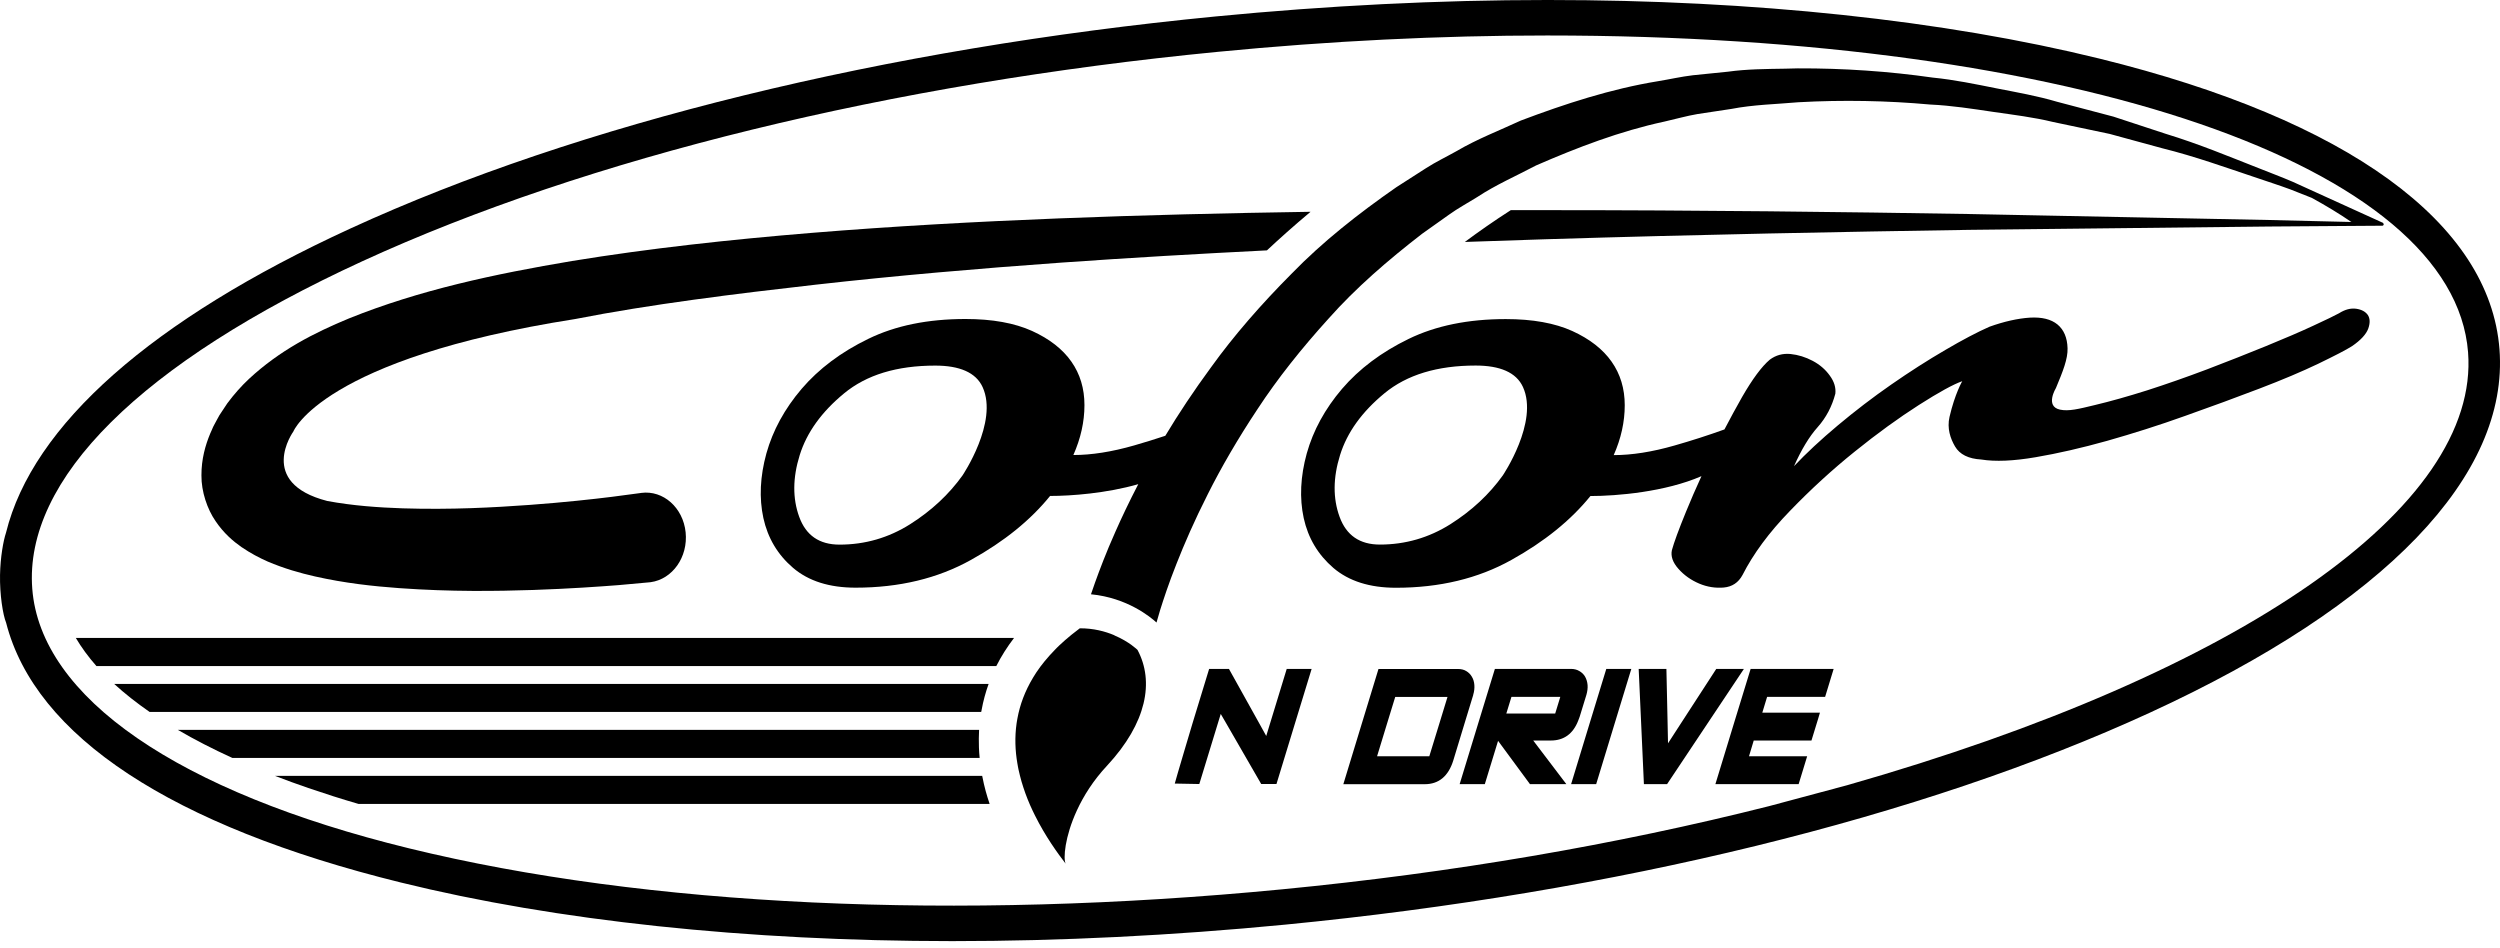
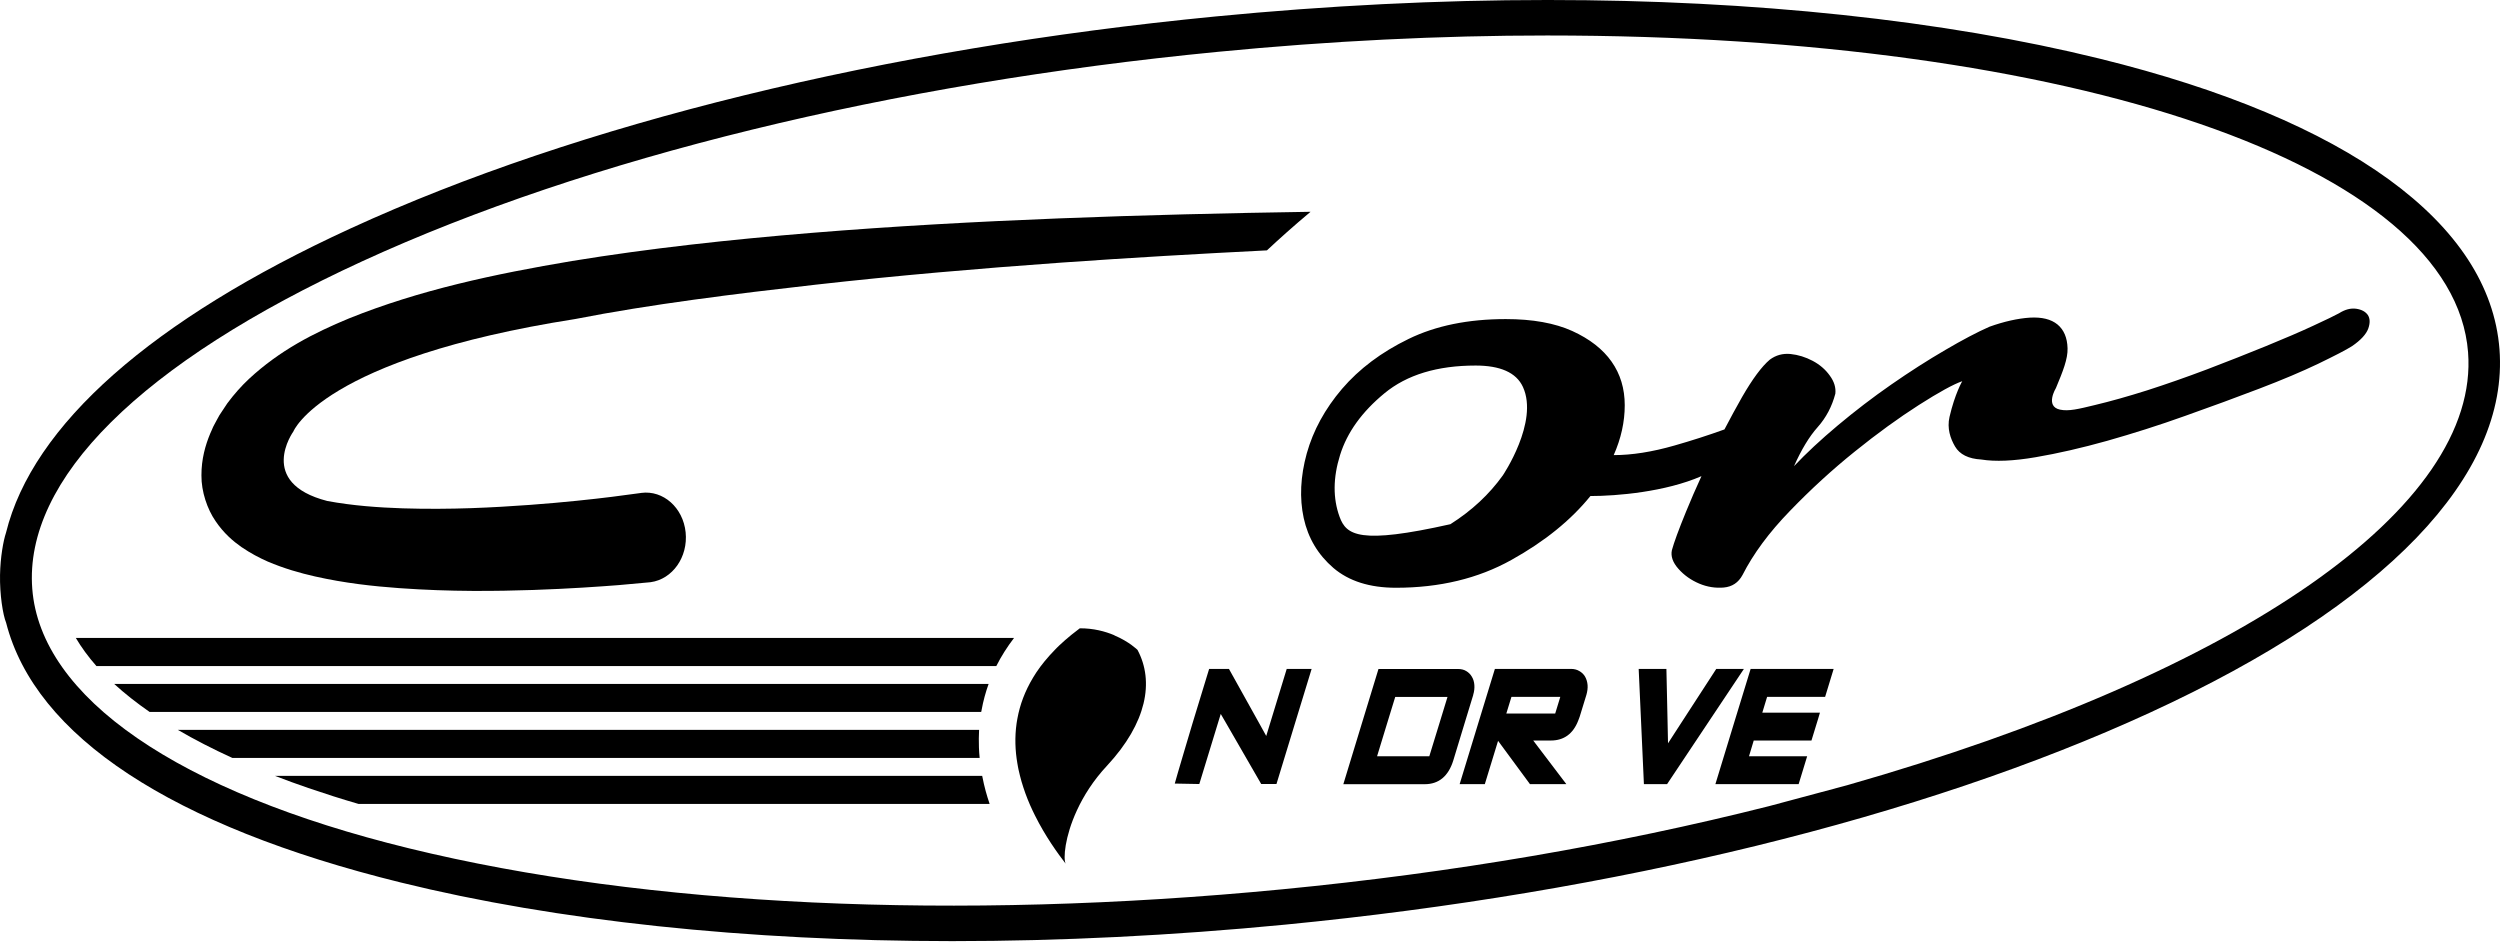
<svg xmlns="http://www.w3.org/2000/svg" width="87" height="33" viewBox="0 0 87 33" fill="none">
  <path d="M44.207 25.147L44.065 25.612L43.809 25.149L42.767 23.278H42.078L41.502 25.163C41.502 25.163 40.897 27.19 40.882 27.268L41.736 27.284L42.386 25.158L42.482 24.845L42.662 25.155L43.89 27.284H44.421L45.076 25.138L45.645 23.278H44.778L44.207 25.147V25.147Z" fill="black" />
  <path d="M51.267 24.181C51.303 24.064 51.316 23.948 51.308 23.84C51.301 23.732 51.271 23.633 51.222 23.552C51.175 23.469 51.106 23.4 51.025 23.353C50.944 23.303 50.848 23.281 50.74 23.281H47.971L47.407 25.128L46.748 27.29H49.581C50.07 27.29 50.405 27.011 50.575 26.462L50.988 25.103L51.269 24.183L51.267 24.181ZM50.112 25.106L49.74 26.318H47.922L48.288 25.119L48.554 24.253H50.373L50.112 25.106V25.106Z" fill="black" />
  <path d="M59.726 23.278L58.576 25.05L58.047 25.867L58.03 25.053L57.991 23.278H57.026L57.107 25.058L57.208 27.287H58.015L59.512 25.041L60.688 23.278H59.726Z" fill="black" />
-   <path d="M55.35 25.072L54.675 27.287H55.547L56.224 25.066L56.77 23.278H55.899L55.35 25.072Z" fill="black" />
  <path d="M54.923 25.075C54.941 25.033 54.958 24.989 54.973 24.942L55.207 24.18C55.241 24.061 55.256 23.948 55.248 23.84C55.239 23.732 55.209 23.632 55.16 23.546C55.111 23.463 55.042 23.397 54.956 23.35C54.872 23.3 54.776 23.278 54.668 23.278H52.022L51.465 25.097L50.796 27.287H51.672L52.133 25.781L53.242 27.287H54.508L53.356 25.77H53.971C54.426 25.77 54.746 25.534 54.923 25.075M52.42 24.831L52.598 24.252H54.298L54.121 24.831H52.42Z" fill="black" />
  <path d="M60.383 25.036L59.696 27.287H61.308H62.593L62.704 26.924L62.889 26.318H60.865L61.03 25.77H63.039L63.27 25.017L63.334 24.801H61.328L61.495 24.252H63.514L63.811 23.278H60.922L60.383 25.036Z" fill="black" />
  <path d="M3.355 23.178H34.672C34.842 22.84 35.049 22.514 35.288 22.201H2.639C2.834 22.53 3.072 22.857 3.355 23.178Z" fill="black" />
  <path d="M34.151 24.759L34.161 24.701C34.217 24.394 34.299 24.092 34.404 23.801H3.974C4.338 24.134 4.751 24.46 5.207 24.776H34.146V24.759" fill="black" />
  <path d="M34.067 26.011C34.06 25.792 34.062 25.596 34.072 25.407V25.399H6.188C6.767 25.737 7.402 26.064 8.088 26.377H34.092C34.079 26.255 34.072 26.133 34.067 26.011Z" fill="black" />
  <path d="M34.185 27.024L34.18 27H9.57C9.947 27.146 10.333 27.288 10.73 27.423C11.278 27.611 11.867 27.8 12.477 27.977H34.439C34.387 27.827 34.343 27.675 34.301 27.526C34.257 27.365 34.22 27.202 34.185 27.024" fill="black" />
  <path d="M8.418 19.047C8.726 19.257 9.024 19.412 9.312 19.54C9.89 19.786 10.437 19.941 10.961 20.06C12.009 20.296 12.984 20.401 13.892 20.467C15.709 20.597 17.269 20.573 18.554 20.531C19.836 20.487 20.84 20.415 21.529 20.362C22.223 20.298 22.593 20.265 22.593 20.265C22.607 20.265 22.627 20.262 22.642 20.26C23.402 20.157 23.949 19.385 23.86 18.523C23.771 17.665 23.08 17.053 22.317 17.153L22.28 17.159C22.28 17.159 21.933 17.206 21.283 17.291C20.628 17.372 19.661 17.48 18.428 17.571C17.198 17.66 15.699 17.743 14.01 17.69C13.171 17.662 12.277 17.599 11.391 17.435C8.923 16.801 10.208 15.018 10.208 15.018C10.208 15.018 11.207 12.485 20.013 11.103C22.639 10.588 25.583 10.225 28.386 9.907C31.192 9.591 34.052 9.345 36.917 9.14C39.314 8.971 41.714 8.832 44.089 8.713C44.51 8.32 45.027 7.855 45.608 7.37C42.721 7.415 39.787 7.484 36.851 7.6C33.968 7.714 31.084 7.872 28.246 8.104C25.406 8.337 22.612 8.641 19.912 9.082C17.21 9.536 14.598 10.092 12.145 11.081C10.924 11.585 9.728 12.197 8.662 13.188C8.396 13.437 8.148 13.717 7.911 14.035L7.727 14.312L7.636 14.45L7.579 14.553L7.468 14.758L7.426 14.838L7.409 14.874L7.377 14.949L7.313 15.093C7.148 15.492 7.008 15.973 7.01 16.544C7.005 17.111 7.215 17.721 7.5 18.133C7.786 18.557 8.111 18.834 8.416 19.047" fill="black" />
-   <path d="M82.93 7.761V7.756C82.93 7.756 82.185 7.415 80.878 6.823C80.55 6.676 80.189 6.51 79.795 6.33C79.398 6.158 78.963 5.998 78.5 5.812C77.572 5.449 76.531 5.012 75.362 4.655C74.781 4.464 74.173 4.264 73.548 4.059C72.911 3.89 72.254 3.716 71.577 3.539C70.902 3.339 70.196 3.215 69.475 3.074C68.754 2.93 68.018 2.775 67.257 2.7C65.746 2.484 64.168 2.373 62.561 2.379C62.413 2.384 62.263 2.387 62.116 2.39C61.458 2.401 60.796 2.403 60.132 2.495C59.723 2.536 59.317 2.578 58.911 2.619C58.502 2.667 58.099 2.761 57.693 2.827C56.063 3.093 54.471 3.611 52.925 4.195C52.172 4.544 51.399 4.84 50.69 5.258C50.331 5.46 49.962 5.635 49.62 5.856C49.275 6.078 48.933 6.297 48.593 6.515C47.267 7.437 46.021 8.42 44.961 9.511C43.89 10.586 42.935 11.682 42.145 12.781C41.542 13.601 41.01 14.404 40.553 15.165C40.196 15.284 39.836 15.395 39.472 15.5C38.689 15.725 37.983 15.835 37.353 15.835C37.609 15.257 37.739 14.678 37.739 14.099C37.739 13.521 37.587 13.014 37.282 12.582C36.979 12.15 36.523 11.793 35.913 11.516C35.305 11.242 34.535 11.101 33.599 11.101C32.29 11.101 31.163 11.33 30.215 11.793C29.268 12.252 28.495 12.834 27.899 13.529C27.304 14.227 26.895 14.977 26.671 15.777C26.45 16.58 26.415 17.331 26.565 18.026C26.718 18.723 27.062 19.302 27.599 19.762C28.138 20.221 28.862 20.451 29.775 20.451C31.293 20.451 32.632 20.13 33.789 19.485C34.948 18.843 35.864 18.098 36.543 17.259C37.279 17.259 38.505 17.167 39.612 16.849C39.3 17.45 39.036 18.006 38.817 18.502C38.485 19.244 38.259 19.853 38.106 20.277C38.049 20.435 38.003 20.57 37.966 20.681C39.231 20.803 40.041 21.476 40.247 21.664C40.25 21.653 40.252 21.645 40.255 21.634C40.277 21.553 40.316 21.418 40.373 21.229C40.489 20.861 40.668 20.31 40.941 19.623C41.21 18.937 41.569 18.109 42.034 17.192C42.495 16.273 43.073 15.273 43.767 14.229C44.454 13.18 45.293 12.125 46.24 11.081C47.181 10.021 48.296 9.057 49.494 8.132C49.802 7.916 50.112 7.692 50.425 7.471C50.737 7.246 51.074 7.066 51.402 6.861C52.051 6.432 52.76 6.125 53.457 5.757C54.887 5.134 56.376 4.563 57.922 4.231C58.306 4.145 58.69 4.034 59.078 3.968C59.47 3.91 59.859 3.849 60.248 3.791C61.023 3.641 61.808 3.627 62.586 3.558C64.141 3.472 65.682 3.503 67.171 3.638C67.919 3.672 68.648 3.788 69.359 3.893C70.073 3.996 70.774 4.081 71.446 4.245C72.121 4.386 72.78 4.524 73.415 4.66C74.043 4.832 74.651 4.998 75.234 5.156C76.411 5.449 77.459 5.831 78.399 6.144C78.867 6.305 79.305 6.443 79.709 6.593C79.969 6.695 80.216 6.795 80.45 6.886C80.947 7.158 81.407 7.437 81.828 7.725C81.156 7.709 80.184 7.687 78.953 7.656C76.435 7.606 72.839 7.534 68.522 7.448C64.205 7.376 59.169 7.313 53.77 7.313C53.373 7.313 52.974 7.313 52.576 7.313C51.975 7.698 51.449 8.069 50.976 8.42C51.919 8.387 52.856 8.357 53.779 8.326C59.172 8.16 64.205 8.066 68.52 7.999C72.837 7.952 76.433 7.914 78.951 7.883C80.309 7.875 81.35 7.867 82.025 7.861C82.598 7.855 82.906 7.855 82.906 7.855C82.93 7.855 82.953 7.833 82.953 7.806C82.953 7.783 82.94 7.767 82.923 7.759L82.93 7.761ZM33.494 16.547C33.024 17.203 32.418 17.771 31.67 18.244C30.922 18.715 30.105 18.953 29.216 18.953C28.512 18.953 28.047 18.632 27.813 17.987C27.579 17.345 27.584 16.627 27.83 15.838C28.076 15.049 28.591 14.335 29.373 13.69C30.156 13.044 31.212 12.723 32.548 12.723C33.388 12.723 33.961 12.959 34.195 13.471C34.751 14.686 33.494 16.547 33.494 16.547V16.547Z" fill="black" />
  <path d="M38.778 22.106C38.458 21.971 38.054 21.863 37.577 21.865C37.476 21.94 37.385 22.015 37.291 22.087C37.139 22.211 36.994 22.336 36.861 22.463C36.834 22.488 36.812 22.513 36.784 22.538C36.757 22.563 36.733 22.588 36.708 22.616C36.455 22.876 36.238 23.139 36.063 23.402C36.044 23.43 36.026 23.457 36.009 23.488C35.992 23.516 35.972 23.543 35.955 23.574C35.667 24.05 35.492 24.529 35.406 25.003C35.401 25.033 35.396 25.061 35.391 25.088C35.386 25.119 35.382 25.146 35.377 25.174C35.31 25.65 35.327 26.116 35.404 26.564C35.404 26.578 35.408 26.592 35.411 26.603C35.416 26.631 35.421 26.658 35.426 26.689C35.431 26.716 35.438 26.744 35.443 26.775C35.458 26.849 35.475 26.924 35.495 26.996C35.529 27.134 35.569 27.27 35.613 27.403C35.704 27.683 35.812 27.951 35.933 28.206C35.945 28.234 35.96 28.262 35.975 28.292C35.987 28.32 36.002 28.35 36.017 28.378C36.378 29.103 36.804 29.693 37.085 30.056C36.998 29.89 37.05 29.123 37.478 28.198C37.707 27.702 38.042 27.162 38.527 26.644C39.908 25.157 40.173 23.715 39.585 22.616C39.585 22.616 39.295 22.328 38.781 22.112" fill="black" />
  <path d="M86.982 12.155C86.644 7.761 81.702 4.167 73.068 2.041C67.656 0.706 61.025 0 53.89 0H53.831C50.083 0 46.201 0.194 42.298 0.573C30.808 1.689 20.122 4.308 12.199 7.95C5.278 11.128 1.131 14.794 0.208 18.543C0.114 18.826 0.013 19.393 0.001 20.008C-0.011 20.692 0.099 21.39 0.213 21.672C1.224 25.621 5.972 28.744 13.944 30.71C19.354 32.045 25.984 32.748 33.117 32.751H33.152C36.91 32.751 40.801 32.557 44.717 32.178C56.204 31.062 66.893 28.445 74.816 24.801C82.999 21.041 87.319 16.547 86.982 12.153V12.155ZM64.286 27.324L61.557 28.055C56.233 29.4 50.535 30.375 44.623 30.948C33.28 32.047 22.487 31.543 14.234 29.522C6.191 27.556 1.414 24.264 1.123 20.49C0.83 16.677 4.911 12.629 12.612 9.09C20.437 5.496 31.01 2.907 42.389 1.803C46.265 1.426 50.119 1.235 53.843 1.235C72.212 1.235 85.389 5.77 85.889 12.261C86.302 17.638 78.023 23.408 64.286 27.324Z" fill="black" />
-   <path d="M82.399 10.96C82.315 10.843 82.182 10.771 81.993 10.744C81.803 10.719 81.609 10.769 81.397 10.902C81.257 10.979 80.957 11.126 80.504 11.334C80.048 11.547 79.497 11.782 78.855 12.045C78.212 12.308 77.528 12.577 76.804 12.854C76.078 13.128 75.384 13.371 74.717 13.585C74.053 13.795 73.442 13.967 72.896 14.097C72.345 14.23 71.99 14.321 71.687 14.255C71.156 14.141 71.547 13.502 71.547 13.502C71.788 12.926 71.963 12.488 71.951 12.12C71.941 11.752 71.823 11.477 71.601 11.292C71.377 11.109 71.057 11.029 70.636 11.054C70.216 11.082 69.746 11.187 69.234 11.37C68.813 11.555 68.298 11.826 67.693 12.181C67.085 12.535 66.457 12.937 65.815 13.383C65.17 13.831 64.552 14.305 63.957 14.803C63.359 15.304 62.852 15.778 62.431 16.223C62.689 15.645 62.962 15.191 63.255 14.864C63.548 14.534 63.752 14.147 63.87 13.701C63.893 13.49 63.831 13.28 63.676 13.07C63.526 12.859 63.327 12.688 63.08 12.557C62.834 12.427 62.578 12.347 62.31 12.319C62.039 12.294 61.803 12.358 61.589 12.516C61.308 12.754 60.988 13.186 60.624 13.817C60.417 14.18 60.213 14.559 60.011 14.944C59.443 15.149 58.864 15.335 58.276 15.503C57.493 15.728 56.787 15.838 56.157 15.838C56.413 15.26 56.541 14.681 56.541 14.102C56.541 13.524 56.388 13.017 56.083 12.585C55.78 12.153 55.323 11.796 54.715 11.519C54.109 11.245 53.339 11.104 52.401 11.104C51.092 11.104 49.964 11.334 49.017 11.796C48.072 12.255 47.299 12.837 46.703 13.532C46.108 14.23 45.699 14.98 45.475 15.78C45.254 16.583 45.219 17.334 45.369 18.029C45.522 18.727 45.869 19.305 46.403 19.765C46.942 20.224 47.668 20.454 48.579 20.454C50.097 20.454 51.436 20.133 52.593 19.488C53.75 18.846 54.668 18.101 55.347 17.262C56.265 17.262 57.949 17.12 59.211 16.57C59.017 16.993 58.837 17.406 58.675 17.804C58.416 18.436 58.254 18.881 58.182 19.145C58.136 19.355 58.212 19.574 58.409 19.795C58.608 20.02 58.849 20.188 59.13 20.308C59.411 20.427 59.696 20.471 59.989 20.446C60.282 20.418 60.496 20.274 60.639 20.011C61.013 19.275 61.562 18.53 62.288 17.782C63.011 17.032 63.765 16.342 64.55 15.711C65.332 15.08 66.076 14.543 66.777 14.094C67.476 13.648 67.981 13.371 68.286 13.266C68.286 13.266 68.032 13.695 67.843 14.509C67.752 14.908 67.873 15.26 68.035 15.537C68.197 15.814 68.503 15.966 68.946 15.991C69.438 16.071 70.07 16.043 70.841 15.911C71.611 15.78 72.443 15.589 73.332 15.34C74.22 15.088 75.123 14.803 76.049 14.471C76.972 14.144 77.831 13.828 78.626 13.524C79.418 13.222 80.105 12.931 80.678 12.657C81.249 12.38 81.643 12.178 81.852 12.045C82.158 11.835 82.345 11.63 82.416 11.433C82.485 11.236 82.478 11.079 82.399 10.96V10.96ZM52.298 16.544C51.828 17.201 51.222 17.768 50.474 18.242C49.726 18.713 48.906 18.951 48.02 18.951C47.319 18.951 46.851 18.63 46.617 17.984C46.383 17.342 46.388 16.625 46.634 15.836C46.88 15.047 47.395 14.332 48.178 13.687C48.96 13.042 50.019 12.721 51.353 12.721C52.194 12.721 52.765 12.956 52.999 13.468C53.555 14.684 52.298 16.544 52.298 16.544V16.544Z" fill="black" />
+   <path d="M82.399 10.96C82.315 10.843 82.182 10.771 81.993 10.744C81.803 10.719 81.609 10.769 81.397 10.902C81.257 10.979 80.957 11.126 80.504 11.334C80.048 11.547 79.497 11.782 78.855 12.045C78.212 12.308 77.528 12.577 76.804 12.854C76.078 13.128 75.384 13.371 74.717 13.585C74.053 13.795 73.442 13.967 72.896 14.097C72.345 14.23 71.99 14.321 71.687 14.255C71.156 14.141 71.547 13.502 71.547 13.502C71.788 12.926 71.963 12.488 71.951 12.12C71.941 11.752 71.823 11.477 71.601 11.292C71.377 11.109 71.057 11.029 70.636 11.054C70.216 11.082 69.746 11.187 69.234 11.37C68.813 11.555 68.298 11.826 67.693 12.181C67.085 12.535 66.457 12.937 65.815 13.383C65.17 13.831 64.552 14.305 63.957 14.803C63.359 15.304 62.852 15.778 62.431 16.223C62.689 15.645 62.962 15.191 63.255 14.864C63.548 14.534 63.752 14.147 63.87 13.701C63.893 13.49 63.831 13.28 63.676 13.07C63.526 12.859 63.327 12.688 63.08 12.557C62.834 12.427 62.578 12.347 62.31 12.319C62.039 12.294 61.803 12.358 61.589 12.516C61.308 12.754 60.988 13.186 60.624 13.817C60.417 14.18 60.213 14.559 60.011 14.944C59.443 15.149 58.864 15.335 58.276 15.503C57.493 15.728 56.787 15.838 56.157 15.838C56.413 15.26 56.541 14.681 56.541 14.102C56.541 13.524 56.388 13.017 56.083 12.585C55.78 12.153 55.323 11.796 54.715 11.519C54.109 11.245 53.339 11.104 52.401 11.104C51.092 11.104 49.964 11.334 49.017 11.796C48.072 12.255 47.299 12.837 46.703 13.532C46.108 14.23 45.699 14.98 45.475 15.78C45.254 16.583 45.219 17.334 45.369 18.029C45.522 18.727 45.869 19.305 46.403 19.765C46.942 20.224 47.668 20.454 48.579 20.454C50.097 20.454 51.436 20.133 52.593 19.488C53.75 18.846 54.668 18.101 55.347 17.262C56.265 17.262 57.949 17.12 59.211 16.57C59.017 16.993 58.837 17.406 58.675 17.804C58.416 18.436 58.254 18.881 58.182 19.145C58.136 19.355 58.212 19.574 58.409 19.795C58.608 20.02 58.849 20.188 59.13 20.308C59.411 20.427 59.696 20.471 59.989 20.446C60.282 20.418 60.496 20.274 60.639 20.011C61.013 19.275 61.562 18.53 62.288 17.782C63.011 17.032 63.765 16.342 64.55 15.711C65.332 15.08 66.076 14.543 66.777 14.094C67.476 13.648 67.981 13.371 68.286 13.266C68.286 13.266 68.032 13.695 67.843 14.509C67.752 14.908 67.873 15.26 68.035 15.537C68.197 15.814 68.503 15.966 68.946 15.991C69.438 16.071 70.07 16.043 70.841 15.911C71.611 15.78 72.443 15.589 73.332 15.34C74.22 15.088 75.123 14.803 76.049 14.471C76.972 14.144 77.831 13.828 78.626 13.524C79.418 13.222 80.105 12.931 80.678 12.657C81.249 12.38 81.643 12.178 81.852 12.045C82.158 11.835 82.345 11.63 82.416 11.433C82.485 11.236 82.478 11.079 82.399 10.96V10.96ZM52.298 16.544C51.828 17.201 51.222 17.768 50.474 18.242C47.319 18.951 46.851 18.63 46.617 17.984C46.383 17.342 46.388 16.625 46.634 15.836C46.88 15.047 47.395 14.332 48.178 13.687C48.96 13.042 50.019 12.721 51.353 12.721C52.194 12.721 52.765 12.956 52.999 13.468C53.555 14.684 52.298 16.544 52.298 16.544V16.544Z" fill="black" />
</svg>